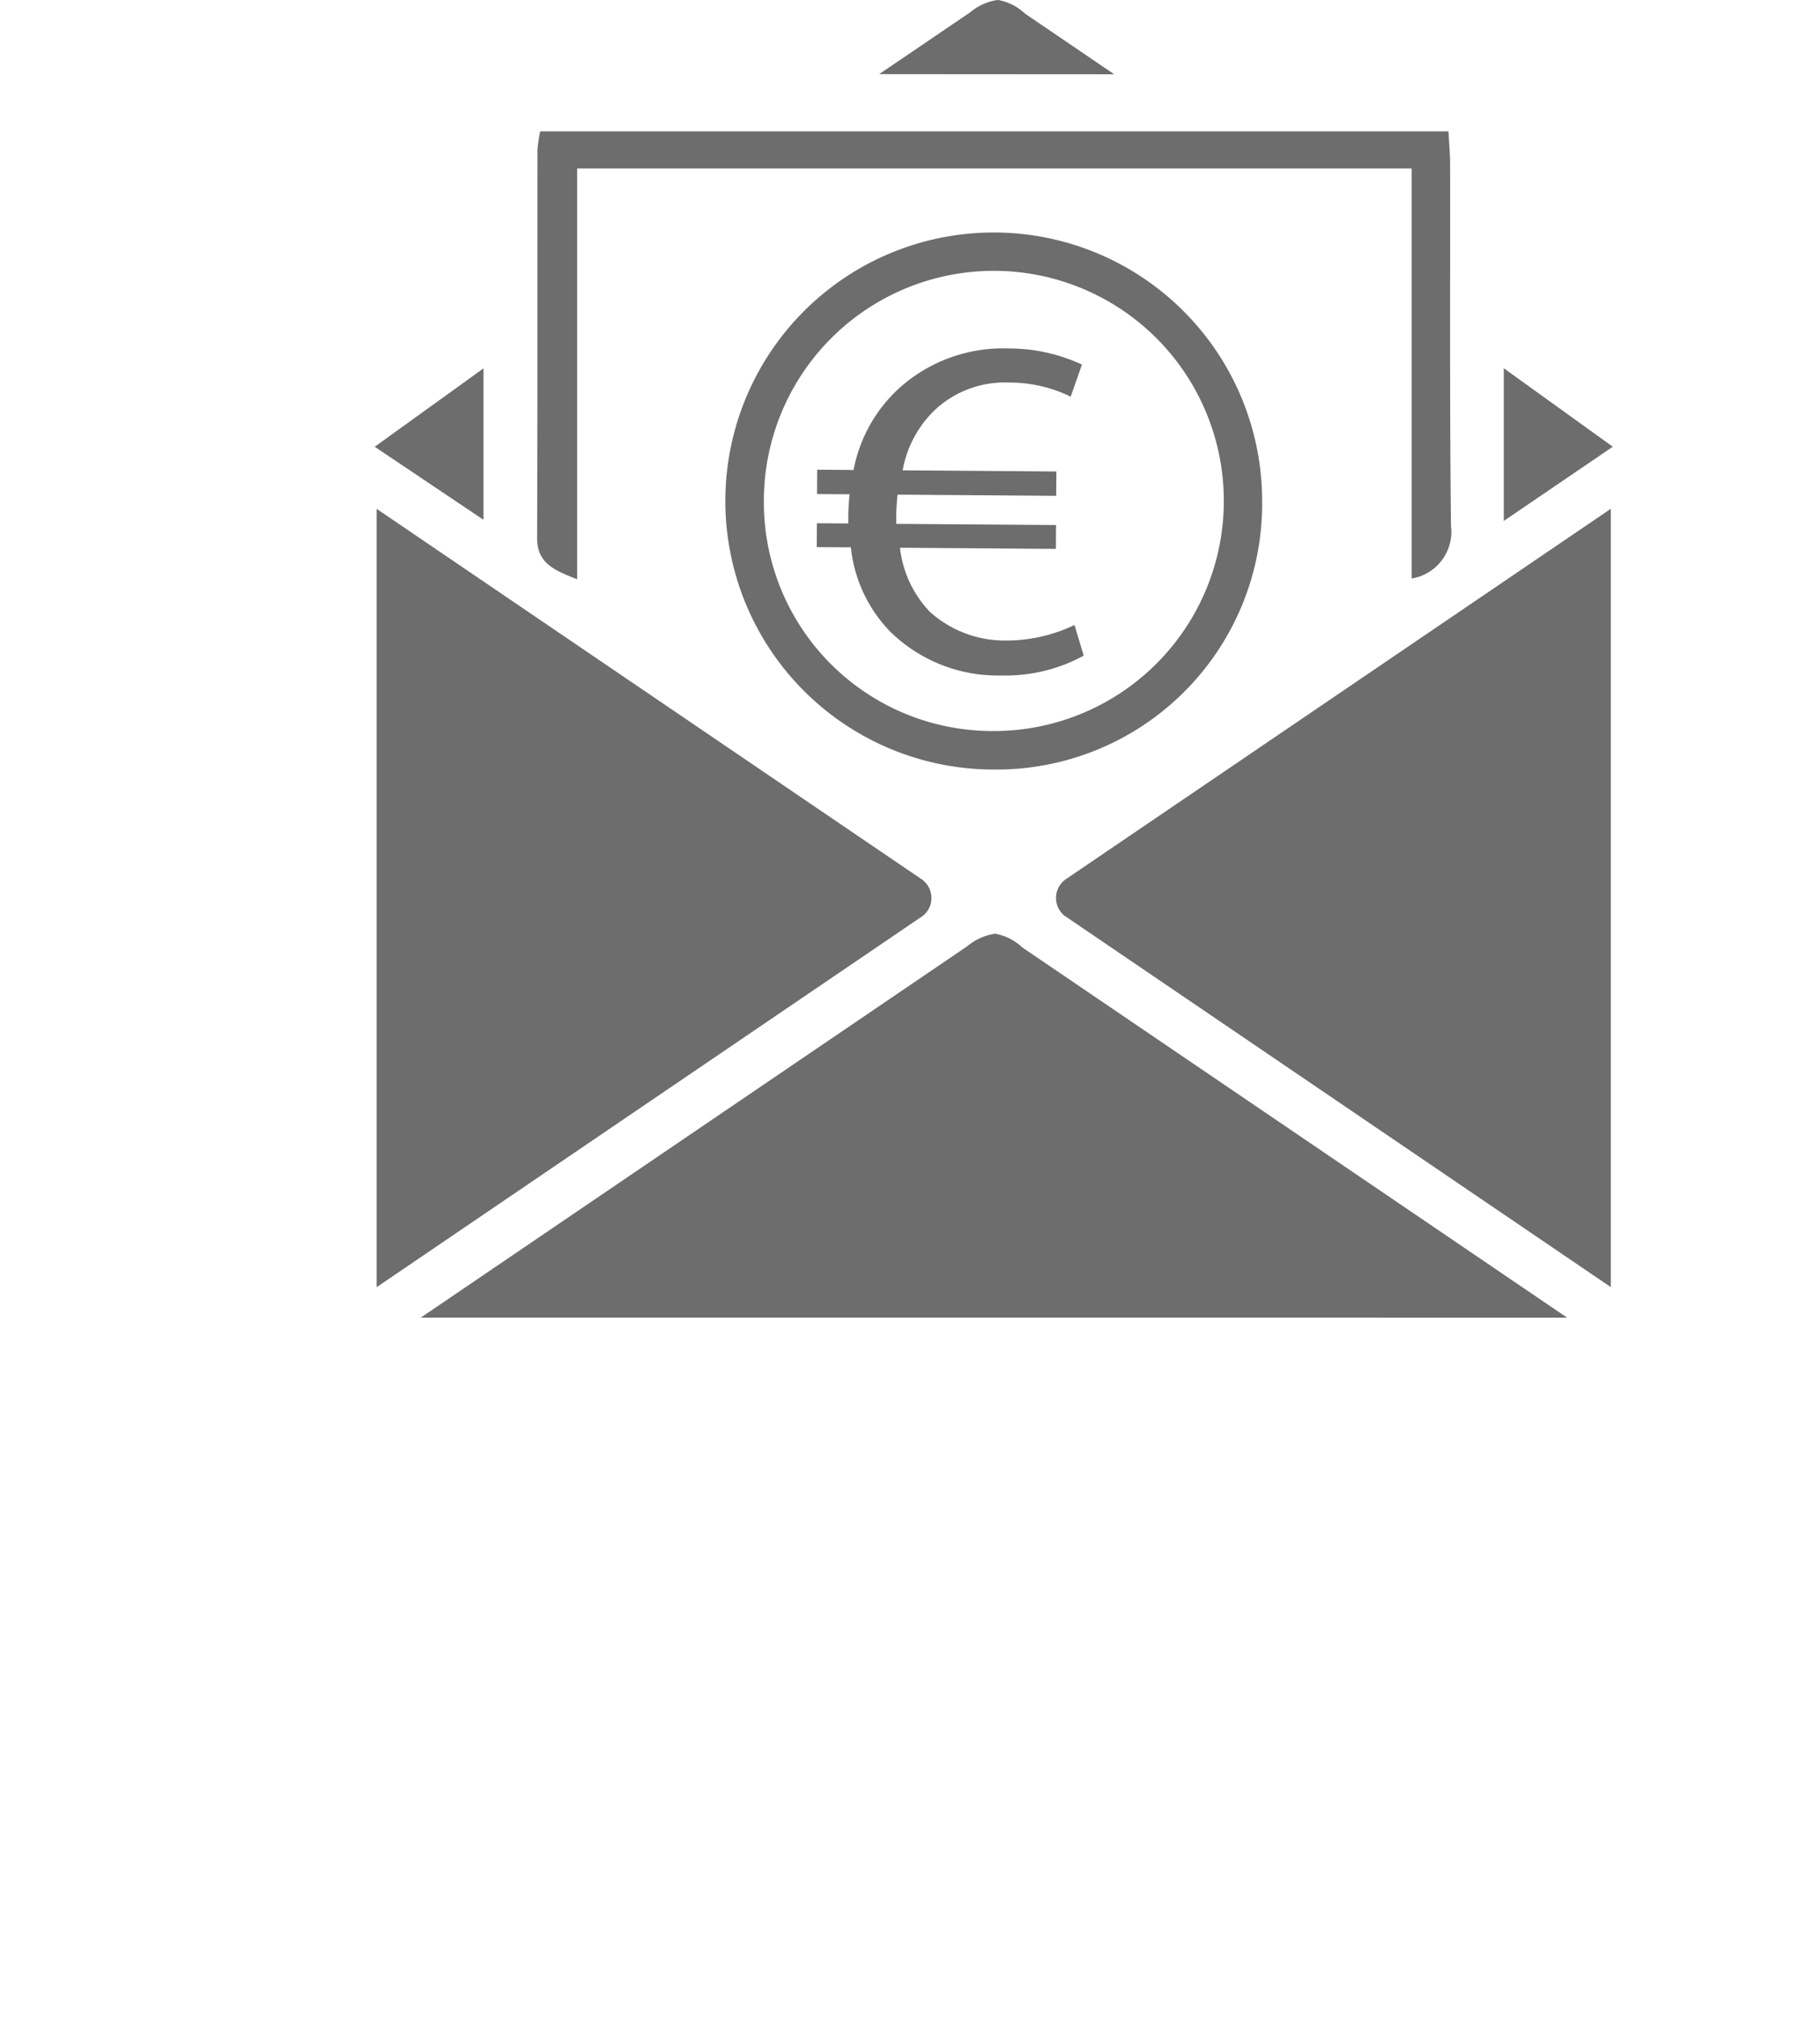
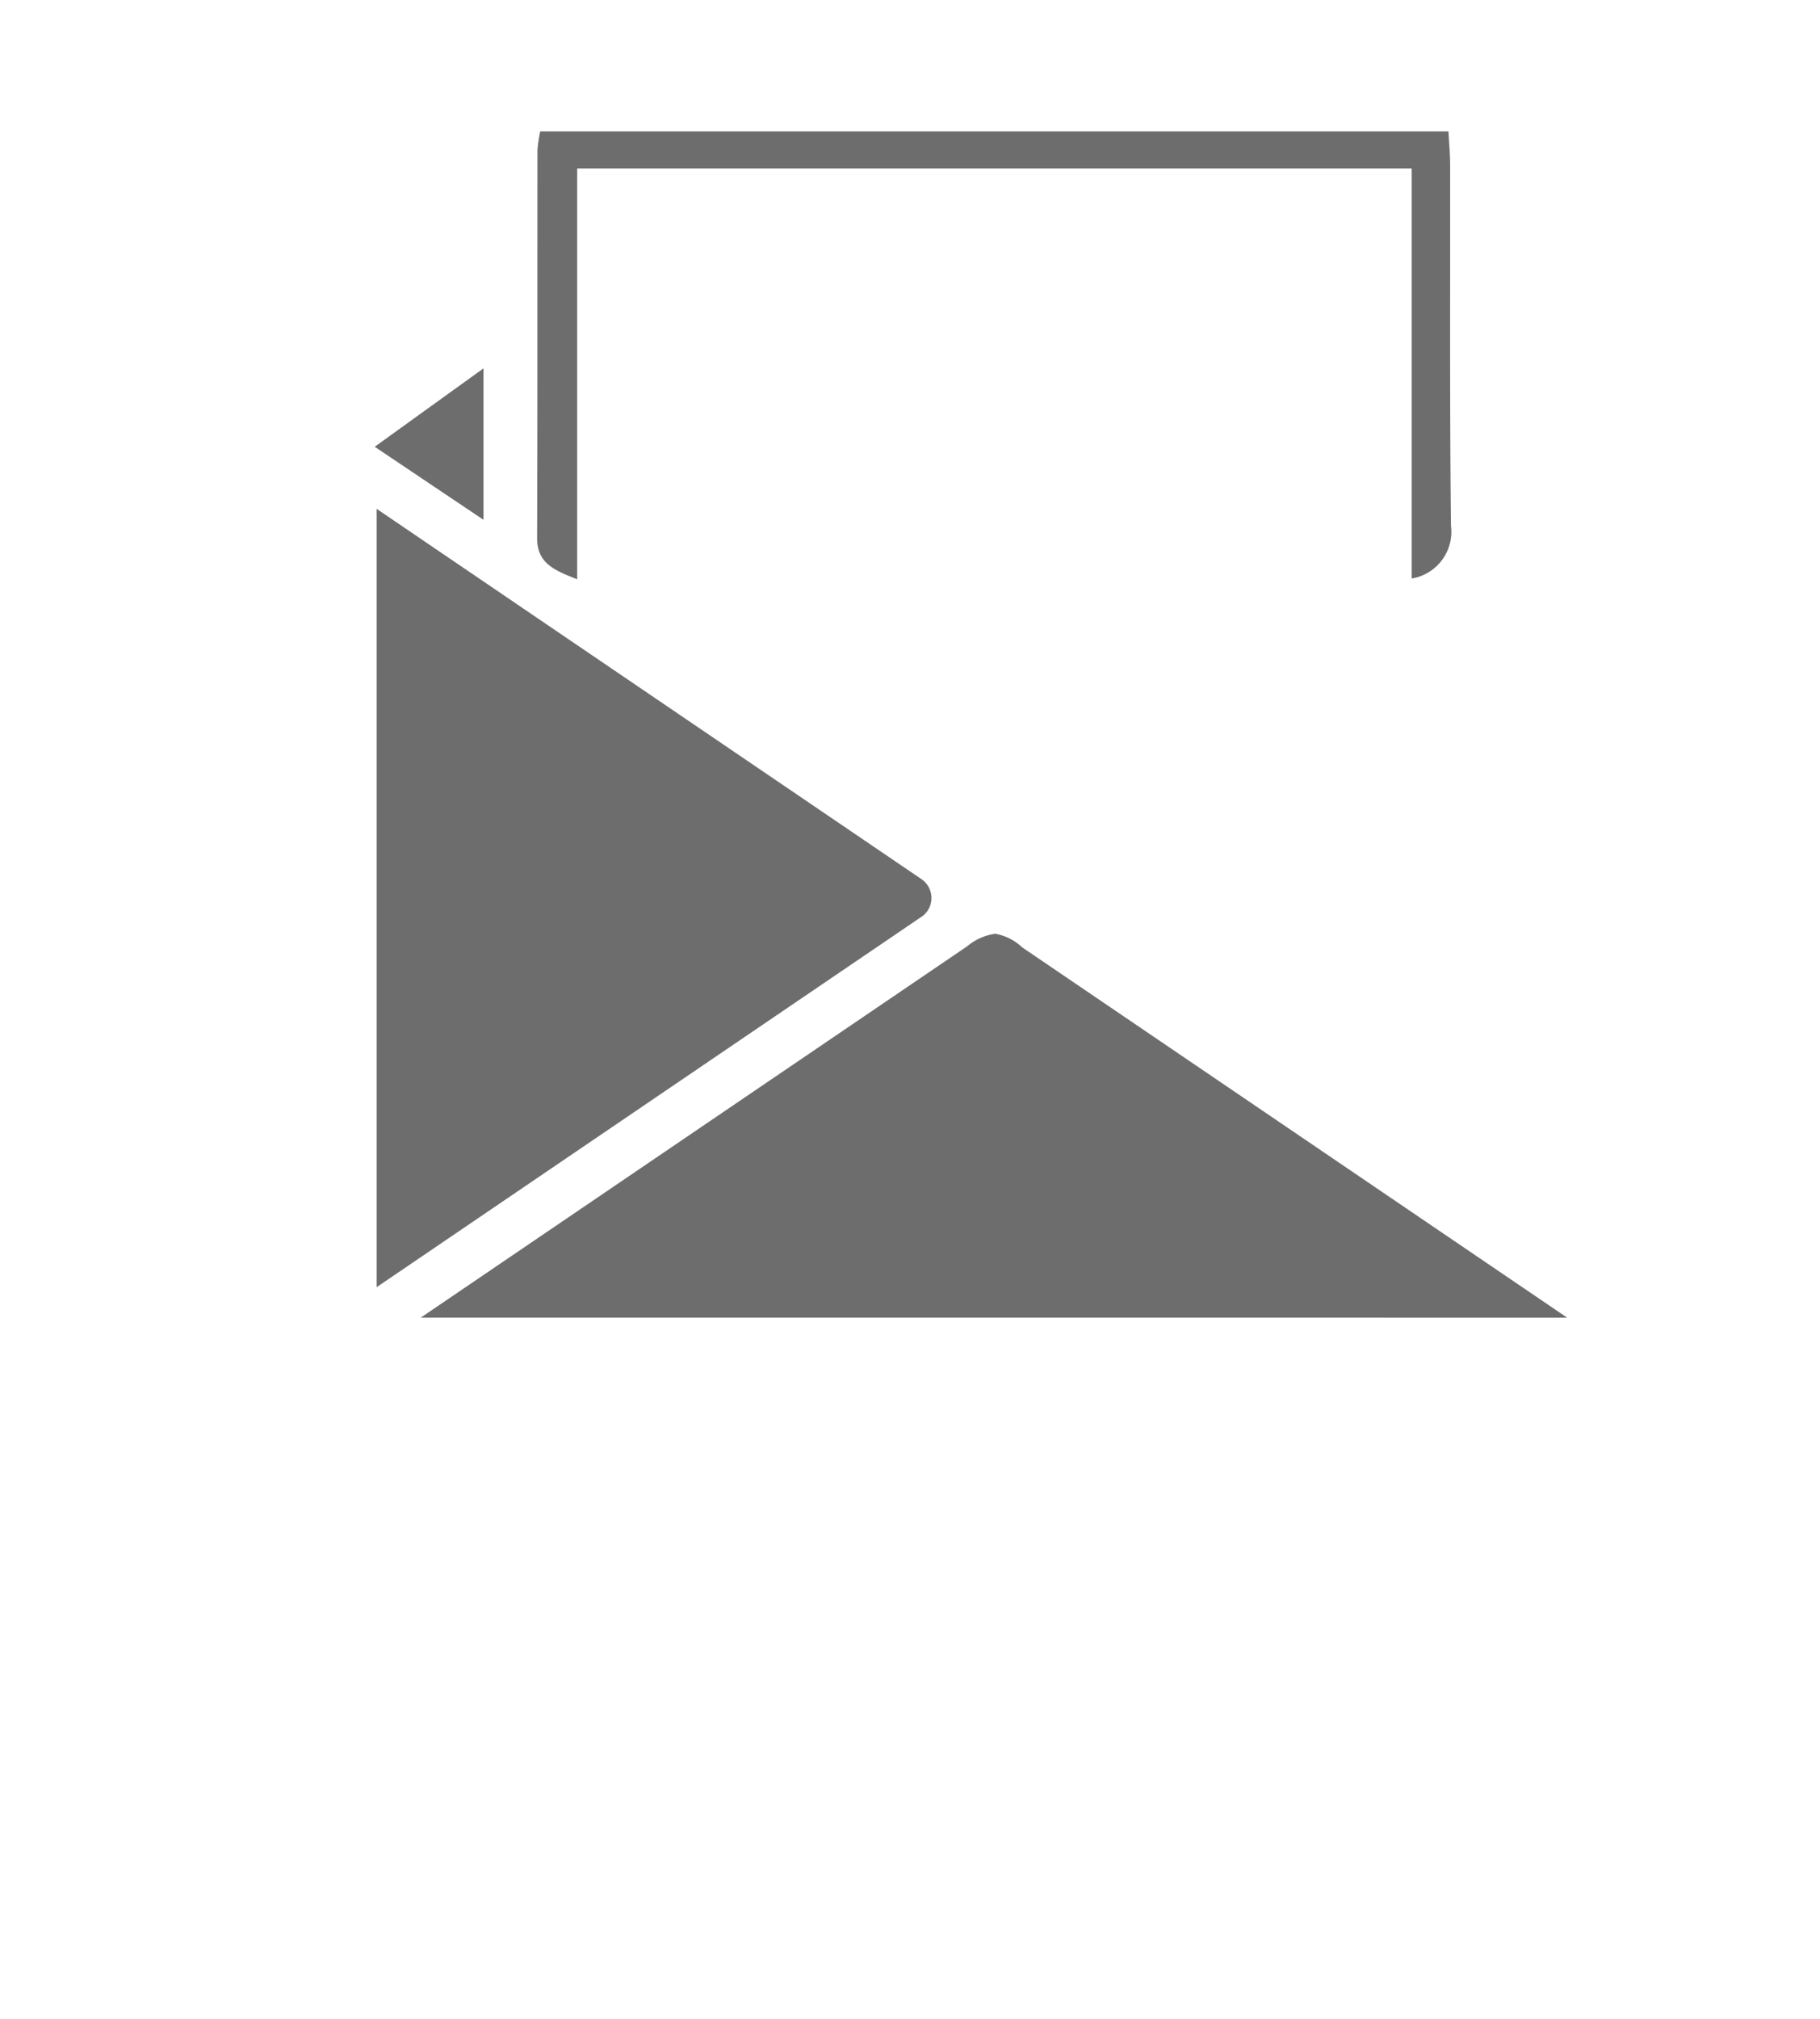
<svg xmlns="http://www.w3.org/2000/svg" id="Gruppe_155" data-name="Gruppe 155" width="87" height="96.474" viewBox="0 0 87 96.474">
  <g id="Gruppe_122" data-name="Gruppe 122" transform="translate(17.911 0)">
    <path id="Pfad_98" data-name="Pfad 98" d="M191.719,315.342,217.838,297.6a2.657,2.657,0,0,1,1.338-.6,2.515,2.515,0,0,1,1.293.652l26.05,17.692Z" transform="translate(-189.516 -252.387)" fill="#6d6d6d" />
-     <path id="Pfad_99" data-name="Pfad 99" d="M325.484,225.278v37.187L299.36,244.714a1.093,1.093,0,0,1,.117-1.768Z" transform="translate(-266.395 -200.968)" fill="#6d6d6d" />
    <path id="Pfad_100" data-name="Pfad 100" d="M254.93,161.576c.03.572.078,1.075.079,1.579.009,5.753-.025,11.507.042,17.259a2.265,2.265,0,0,1-1.879,2.524V163.347H213.28v19.627c-1.125-.443-1.919-.771-1.915-1.984.023-6.177.011-12.355.017-18.533a7.3,7.3,0,0,1,.13-.881Z" transform="translate(-203.601 -155.297)" fill="#6d6d6d" />
-     <path id="Pfad_101" data-name="Pfad 101" d="M255.982,204.292a12.83,12.83,0,1,1,12.84-12.809A12.7,12.7,0,0,1,255.982,204.292Zm.021-1.84a10.994,10.994,0,1,0-11-10.9A10.931,10.931,0,0,0,256,202.452Z" transform="translate(-226.4 -167.524)" fill="#6d6d6d" />
    <path id="Pfad_102" data-name="Pfad 102" d="M189.137,208.806l-5.2-3.49,5.2-3.746Z" transform="translate(-183.936 -183.97)" fill="#6d6d6d" />
-     <path id="Pfad_103" data-name="Pfad 103" d="M379.827,205.3l-5.211,3.546V201.55Z" transform="translate(-320.643 -183.956)" fill="#6d6d6d" />
    <path id="Pfad_104" data-name="Pfad 104" d="M184.27,225.284v37.187l26.124-17.751a1.093,1.093,0,0,0-.117-1.768Z" transform="translate(-184.176 -200.972)" fill="#6d6d6d" />
    <g id="Gruppe_97" data-name="Gruppe 97" transform="translate(21.131 16.649)">
-       <path id="Pfad_105" data-name="Pfad 105" d="M271.35,212.888a7.8,7.8,0,0,1-3.932.948,7.342,7.342,0,0,1-5.331-2.109,6.782,6.782,0,0,1-1.867-4.013l-1.632-.012.009-1.14,1.5.011,0-.348c0-.373.031-.721.06-1.047l-1.554-.011.008-1.163,1.738.013a7.076,7.076,0,0,1,2.188-3.915,7.424,7.424,0,0,1,5.228-1.891,8.282,8.282,0,0,1,3.5.77l-.538,1.532a6.685,6.685,0,0,0-2.945-.673,4.9,4.9,0,0,0-3.486,1.253,5.258,5.258,0,0,0-1.6,2.942l7.348.054-.009,1.163-7.585-.056c-.029.3-.057.651-.06.977l0,.419,7.638.056-.009,1.14-7.453-.055a5.286,5.286,0,0,0,1.426,3.057,5.358,5.358,0,0,0,3.7,1.376,7.536,7.536,0,0,0,3.218-.743Z" transform="translate(-258.588 -198.211)" fill="#6d6d6d" />
-     </g>
-     <path id="Pfad_106" data-name="Pfad 106" d="M280.37,142.942l-4.267-2.9a2.516,2.516,0,0,0-1.293-.652,2.656,2.656,0,0,0-1.338.6l-4.337,2.945Z" transform="translate(-245.019 -139.393)" fill="#6d6d6d" />
+       </g>
  </g>
</svg>